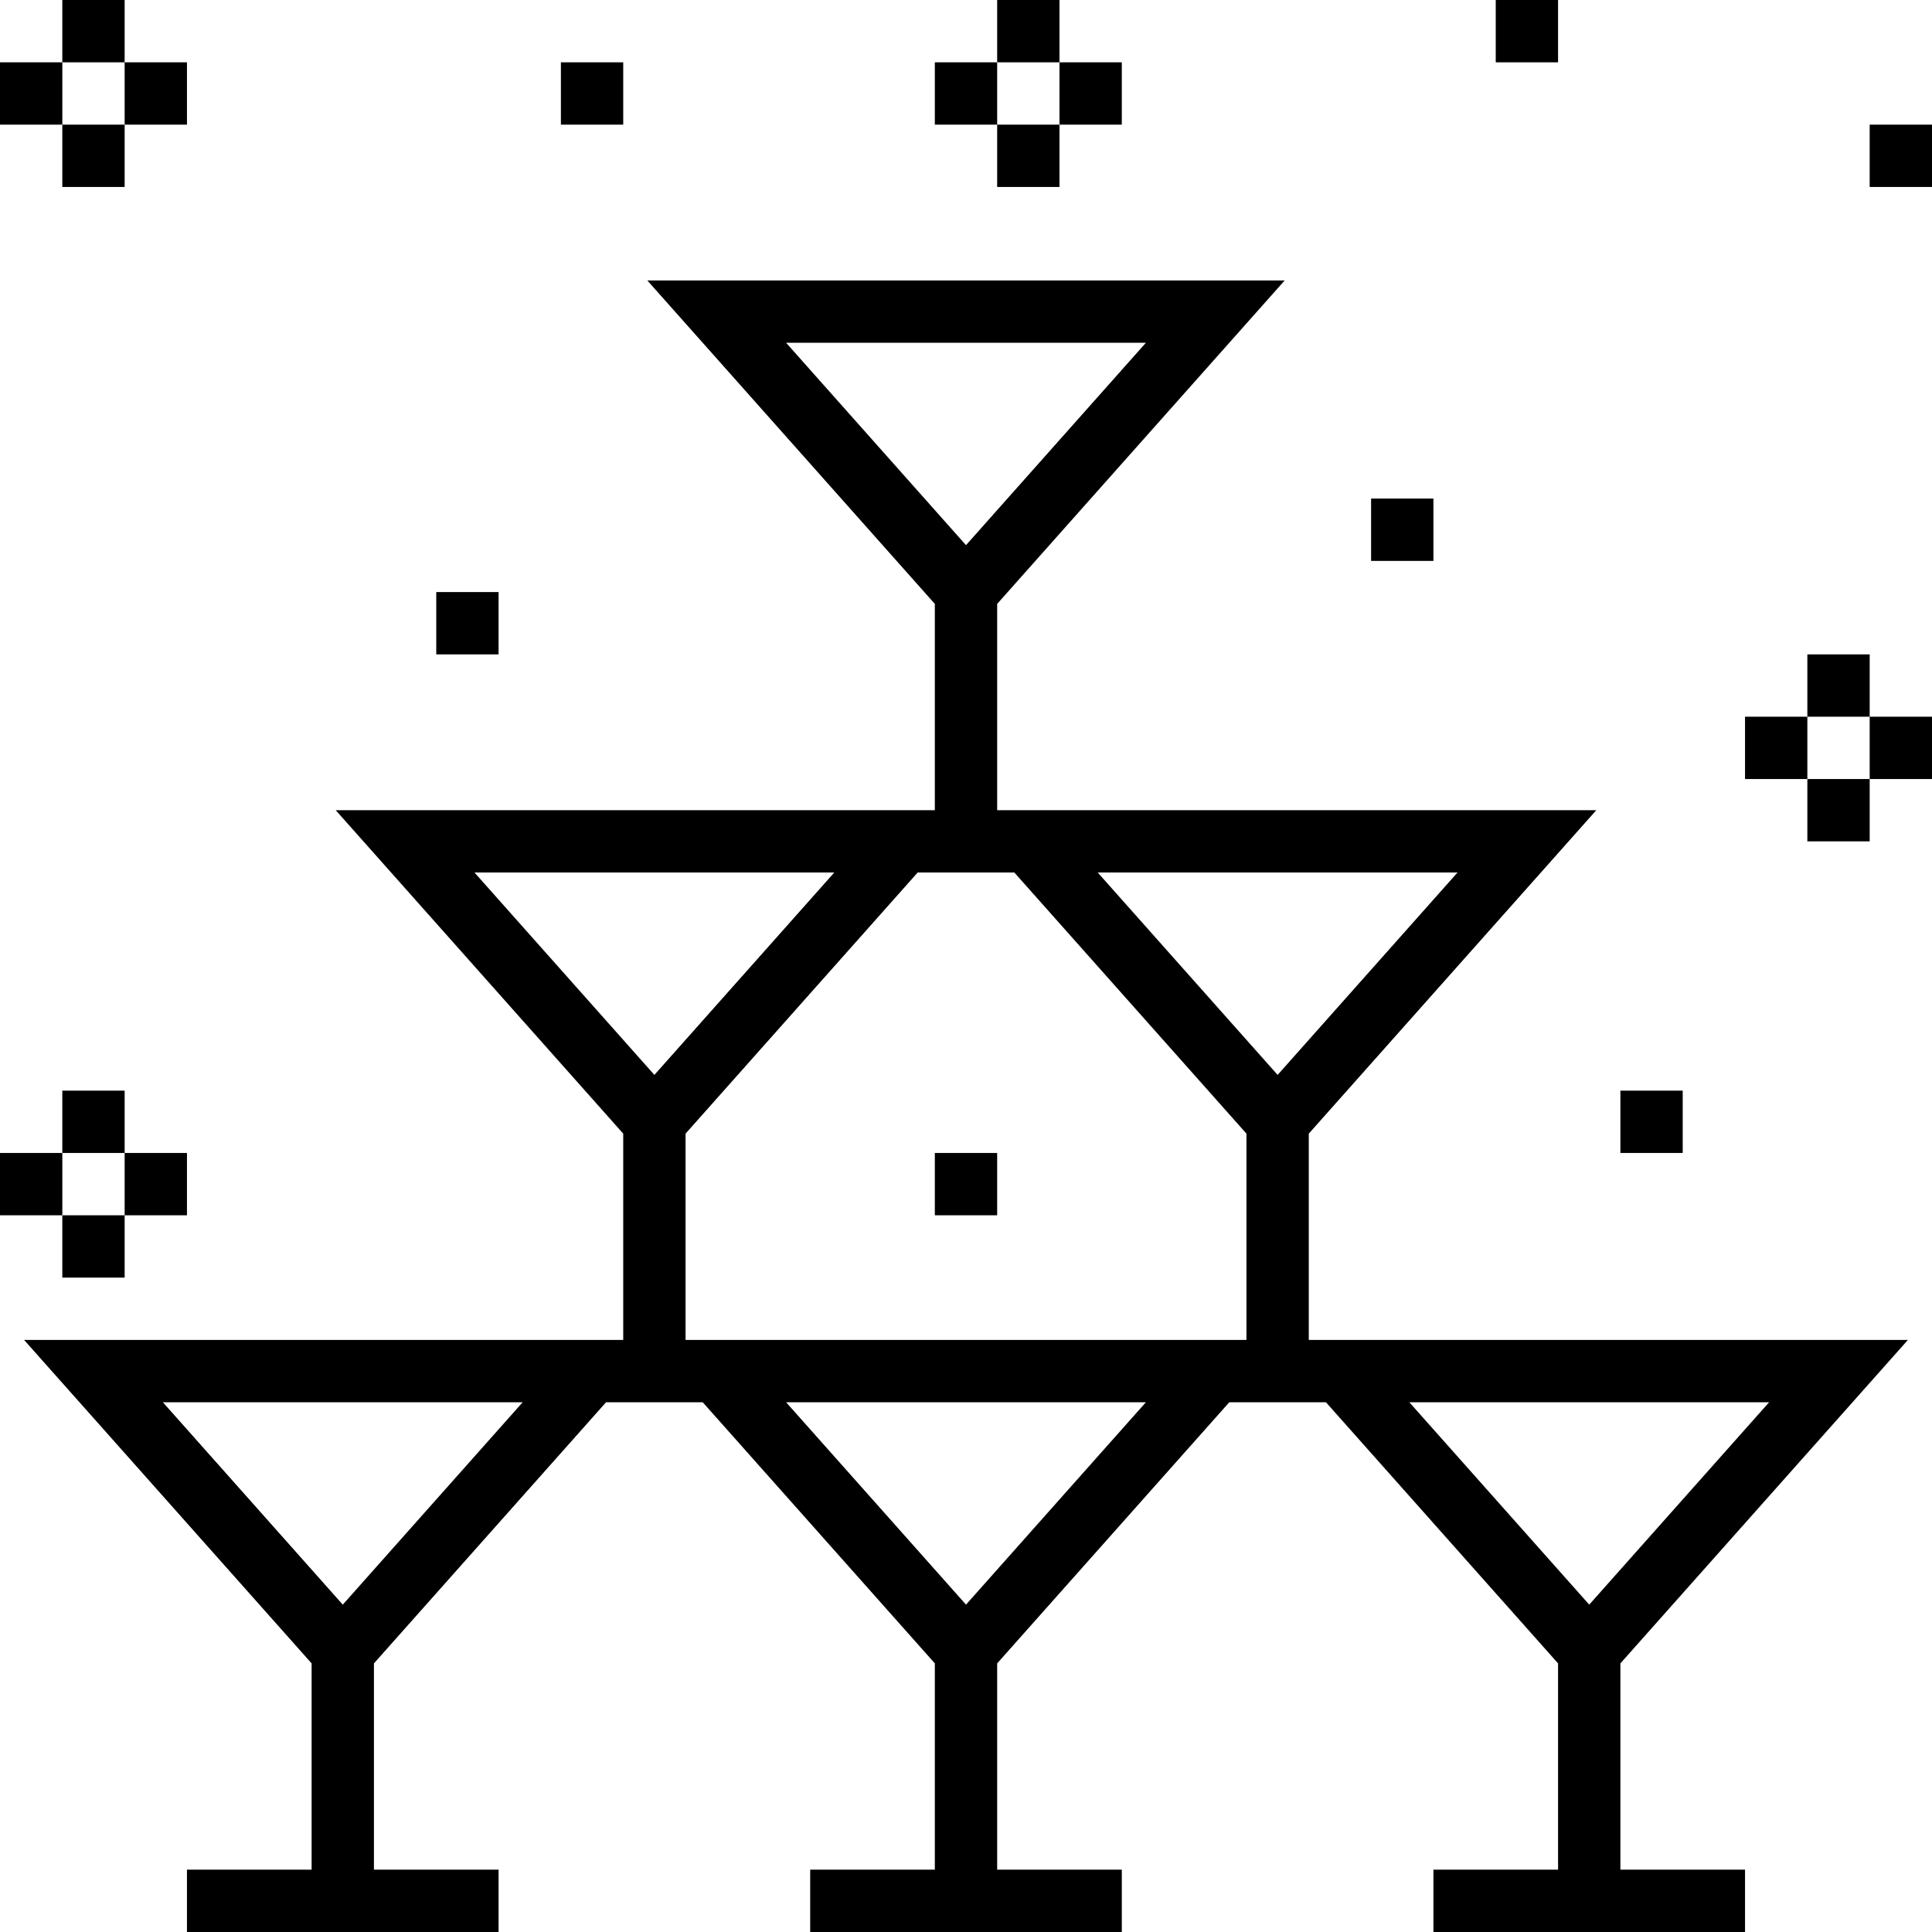
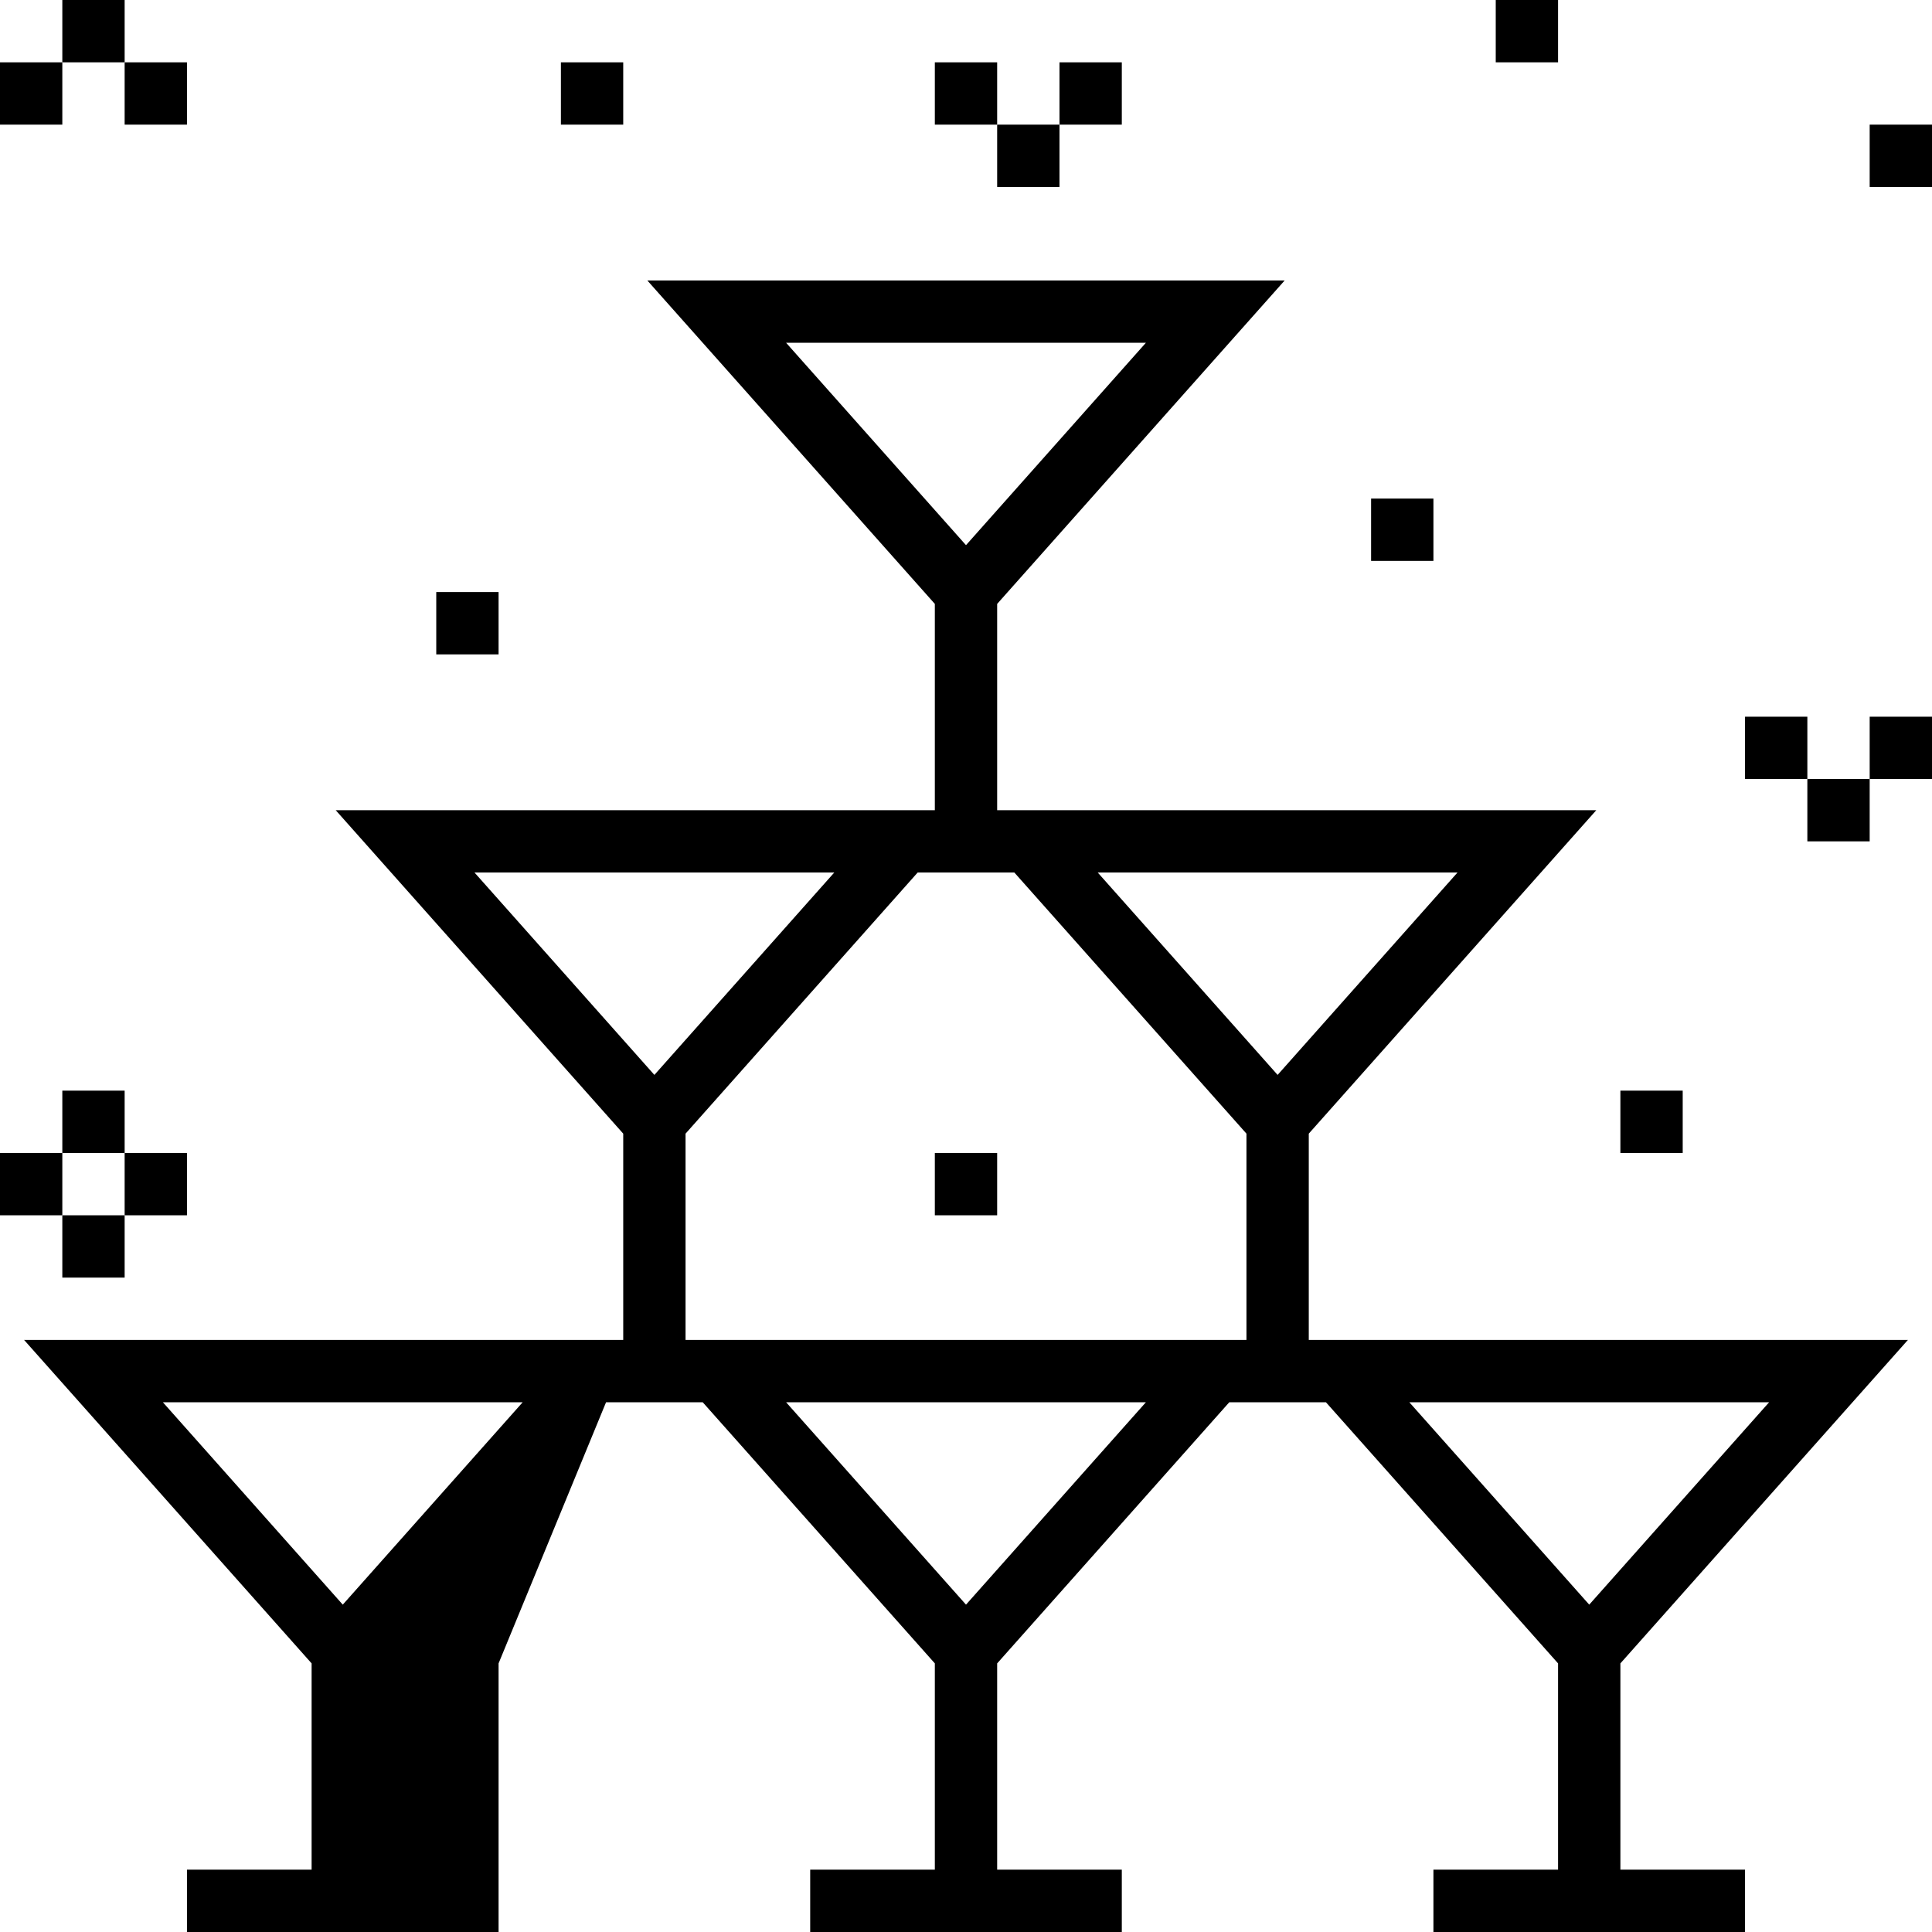
<svg xmlns="http://www.w3.org/2000/svg" fill="#000000" version="1.1" id="Layer_1" viewBox="0 0 496 496" xml:space="preserve">
  <g>
    <g>
      <g>
        <rect x="352" y="128" width="16" height="16" />
        <rect x="480" y="32" width="16" height="16" />
        <rect x="112" y="152" width="16" height="16" />
        <rect x="144" y="16" width="16" height="16" />
        <rect x="416" y="280" width="16" height="16" />
        <rect x="240" y="296" width="16" height="16" />
        <rect x="384" width="16" height="16" />
        <rect x="16" y="280" width="16" height="16" />
        <rect x="16" y="312" width="16" height="16" />
        <rect x="32" y="296" width="16" height="16" />
        <rect y="296" width="16" height="16" />
-         <rect x="464" y="168" width="16" height="16" />
        <rect x="464" y="200" width="16" height="16" />
        <rect x="480" y="184" width="16" height="16" />
        <rect x="448" y="184" width="16" height="16" />
        <rect x="16" width="16" height="16" />
-         <rect x="16" y="32" width="16" height="16" />
        <rect x="32" y="16" width="16" height="16" />
        <rect y="16" width="16" height="16" />
-         <rect x="256" width="16" height="16" />
        <rect x="256" y="32" width="16" height="16" />
        <rect x="272" y="16" width="16" height="16" />
        <rect x="240" y="16" width="16" height="16" />
-         <path d="M489.816,344H368h-32v-52.96L409.816,208H288h-32v-52.96L329.816,72H166.184L240,155.04V208h-32H86.184L160,291.04V344     h-32H6.184L80,427.04V480H48v16h80v-16H96v-52.96L155.592,360h24.816L240,427.04V480h-32v16h80v-16h-32v-52.96L315.592,360     h24.816L400,427.04V480h-32v16h80v-16h-32v-52.96L489.816,344z M88,411.96L41.816,360H128h6.184L88,411.96z M201.816,88h92.368     L248,139.96L201.816,88z M121.816,224H208h6.184L168,275.96L121.816,224z M248,411.96L201.816,360H208h80h6.184L248,411.96z      M320,344h-32h-80h-32v-52.96L235.592,224h24.816L320,291.04V344z M281.816,224H288h86.184L328,275.96L281.816,224z M408,411.96     L361.816,360H368h86.184L408,411.96z" />
+         <path d="M489.816,344H368h-32v-52.96L409.816,208H288h-32v-52.96L329.816,72H166.184L240,155.04V208h-32H86.184L160,291.04V344     h-32H6.184L80,427.04V480H48v16h80v-16v-52.96L155.592,360h24.816L240,427.04V480h-32v16h80v-16h-32v-52.96L315.592,360     h24.816L400,427.04V480h-32v16h80v-16h-32v-52.96L489.816,344z M88,411.96L41.816,360H128h6.184L88,411.96z M201.816,88h92.368     L248,139.96L201.816,88z M121.816,224H208h6.184L168,275.96L121.816,224z M248,411.96L201.816,360H208h80h6.184L248,411.96z      M320,344h-32h-80h-32v-52.96L235.592,224h24.816L320,291.04V344z M281.816,224H288h86.184L328,275.96L281.816,224z M408,411.96     L361.816,360H368h86.184L408,411.96z" />
      </g>
    </g>
  </g>
</svg>